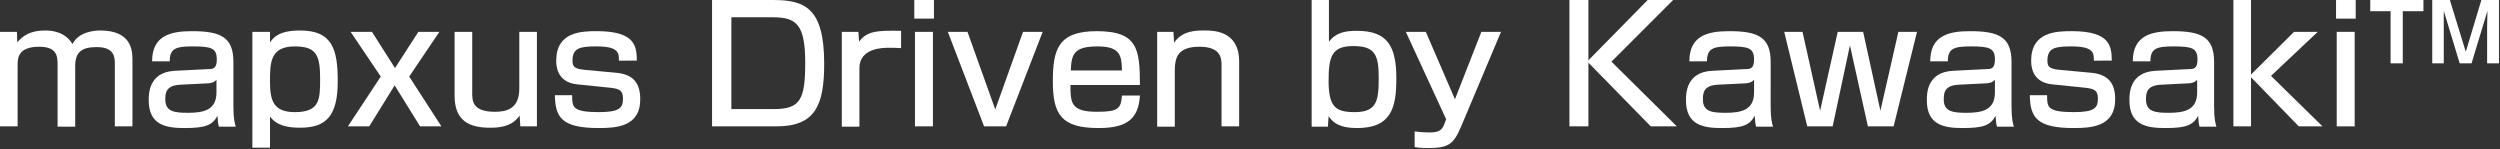
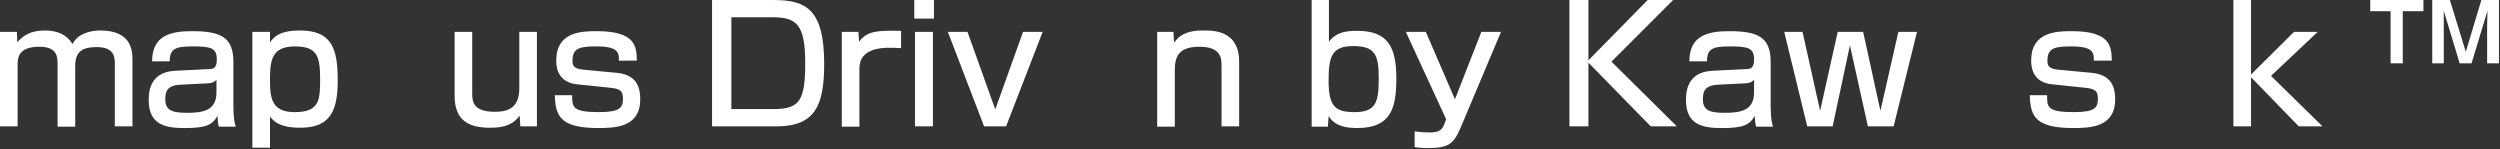
<svg xmlns="http://www.w3.org/2000/svg" version="1.1" id="レイヤー_1" x="0px" y="0px" width="738px" height="44px" viewBox="0 0 738 44" style="enable-background:new 0 0 738 44;" xml:space="preserve">
  <rect x="0" y="0" width="738" height="44" fill="#333333" stroke="none" />
  <style type="text/css">
	.st0{fill:#FFFFFF;}
</style>
  <g>
    <path class="st0" d="M5,9.4l0.1,3.1c1.7-2,3.9-3.5,8.2-3.5c1.7,0,5.8,0.2,8.1,4c1.8-3.6,6.4-4,8.2-4c8.9,0,9.5,5.5,9.5,8.5v19.8   h-5.2V18.8c0-1.8-0.1-4.9-5.3-4.9c-4.3,0-6.4,1.3-6.4,5.6v17.9H17V19.2c0-2.5-0.1-5.4-5.4-5.4c-6.4,0-6.4,3.5-6.4,5.5v18H0V9.4H5z" />
    <path class="st0" d="M68.9,31.4c0,3.6,0.4,5.1,0.7,6h-5c-0.3-1.2-0.3-1.7-0.4-3.2c-1.5,2.7-3.4,3.6-9.7,3.6   c-5.4,0-10.6-0.8-10.6-8.2c0-1.9,0-8.3,7.7-8.7l9.9-0.5c1.3,0,2.5-0.1,2.5-2.8c0-3.4-1.6-3.9-7.1-3.9c-5,0-6.8,0.6-6.8,4.4h-5.2   c0-7.5,5.3-8.9,11.7-8.9c8.5,0,12.3,1.7,12.3,9.1V31.4z M63.9,23.5c-0.7,1-2.2,1.1-2.6,1.1l-8,0.4c-4.4,0.2-4.5,2.5-4.5,4.4   c0,3.6,2.8,3.9,6.7,3.9c4.6,0,8.4-0.8,8.4-6V23.5z" />
    <path class="st0" d="M74.6,9.4h5.1l0,3.1c1.1-1.5,2.7-3.5,8.9-3.5c9.6,0,11.1,5.7,11.1,15c0,10.1-3.3,13.7-11.1,13.7   c-6,0-7.7-1.8-8.9-3.3v9.2h-5.2V9.4z M94.5,23.3c0-6.9-1-9.6-7.5-9.6c-7.2,0-7.3,4.8-7.3,10.3c0,5.5,0.9,9.1,7.3,9.1   C94.4,33.1,94.5,29.4,94.5,23.3z" />
-     <path class="st0" d="M109.8,9.4l6.8,10.7l6.9-10.7h6.2l-8.9,13.2l9.5,14.7h-6.3l-7.5-12.1L109,37.3h-6.3l9.7-14.7l-8.9-13.2H109.8z   " />
    <path class="st0" d="M153.6,37.3l-0.2-3.2c-2.4,3.6-6.8,3.6-8.8,3.6c-6.3,0-10.4-2.2-10.4-9.4V9.4h5.2v18c0,2.3,0,5.6,6.7,5.6   c3.5,0,7.2-0.9,7.2-6.9V9.4h5.2v27.9H153.6z" />
    <path class="st0" d="M182.7,17.8c0-2.1,0-4.1-6.6-4.1c-4.8,0-7.1,0.4-7.1,4.2c0,1.5,0.3,2.4,3.4,2.7l9.7,0.9   c4.7,0.5,6.9,2.9,6.9,7.8c0,8.2-7.2,8.5-12.3,8.5c-10.9,0-12.8-3.2-12.9-9.7h5.1c0,3.5,0,5,7.9,5c6.2,0,7.1-1.3,7.1-4   c0-2.3-0.9-2.9-3.8-3.2l-9.7-1c-6.2-0.6-6.2-5.8-6.2-7c0-8.5,7.4-8.7,12-8.7c11.6,0,11.7,4.7,11.8,8.7H182.7z" />
    <path class="st0" d="M228.1,0c9.4,0,15.2,2.2,15.2,18.8c0,12.4-2.7,18.5-14.1,18.5h-19V0H228.1z M215.9,5.1v27.1h12.6   c7.8,0,9.2-2.9,9.2-13.7c0-11.3-2.6-13.4-9.6-13.4H215.9z" />
    <path class="st0" d="M253.4,9.4l0.2,2.9C256,9,259.3,9,266,9.1v5.1c-1.8-0.1-2.6-0.1-3.6-0.1c-1.6,0-8.7,0-8.7,6v17.3h-5.2V9.4   H253.4z" />
    <path class="st0" d="M275.7,0v5.5h-5.8V0H275.7z M275.4,9.4v27.9h-5.3V9.4H275.4z" />
    <path class="st0" d="M285.6,9.4l8.2,22.9l8.2-22.9h5.8l-10.8,27.9h-6.5L279.8,9.4H285.6z" />
-     <path class="st0" d="M316,25c0,5.4,0.1,8,7.9,8c6.3,0,7-1,7.3-4.8h5.3c-0.4,6.8-3.7,9.6-12.2,9.6c-11,0-13.5-4-13.5-13.8   c0-9.3,1.5-14.8,12.9-14.8c12.1,0,12.8,5.2,12.8,15.9H316z M331.2,20.8c-0.1-4.3-0.4-7.1-7.2-7.1c-7.1,0-7.7,2.4-7.9,7.1H331.2z" />
    <path class="st0" d="M346.4,9.4l0.2,3.2c2.4-3.6,6.6-3.6,8.9-3.6c2.7,0,10.3,0,10.3,9.2v19.1h-5.2V19.2c0-2.1-0.3-5.4-6.5-5.4   c-6.5,0-7.3,3.2-7.3,7.2v16.4h-5.2V9.4H346.4z" />
    <path class="st0" d="M392.3,0v12.3c2.1-2.7,4.8-3.2,8.3-3.2c9.1,0,11.6,4.7,11.6,14.1c0,8.6-1.5,14.6-11.6,14.6   c-5.2,0-7.1-1.6-8.4-3.5l-0.2,3.1h-4.8V0H392.3z M392.2,23.8c0,7.7,2,9.3,7.7,9.3c6.6,0,7.1-3.4,7.1-10.2c0-6.8-1.2-9.3-7.5-9.3   S392.2,16.6,392.2,23.8z" />
    <path class="st0" d="M420.9,9.4l8.6,19.9l7.8-19.9h5.8l-11.8,28c-2.2,5.2-3.7,6.3-9.8,6.3c-2.4,0-3.4-0.2-3.9-0.3v-4.6   c2.5,0.3,4.4,0.3,4.5,0.3c3.1,0,3.8-1,4.5-3.1l0.3-0.8L415,9.4H420.9z" />
    <path class="st0" d="M486.4,0h7.5l-18.2,18.2L495,37.3h-7.7l-18.4-18.8v18.8h-5.6V0h5.6v17.8L486.4,0z" />
    <path class="st0" d="M522.7,31.4c0,3.6,0.4,5.1,0.7,6h-5c-0.3-1.2-0.3-1.7-0.4-3.2c-1.5,2.7-3.4,3.6-9.7,3.6   c-5.4,0-10.6-0.8-10.6-8.2c0-1.9,0-8.3,7.7-8.7l9.9-0.5c1.3,0,2.5-0.1,2.5-2.8c0-3.4-1.6-3.9-7.1-3.9c-5,0-6.8,0.6-6.8,4.4h-5.2   c0-7.5,5.3-8.9,11.7-8.9c8.5,0,12.3,1.7,12.3,9.1V31.4z M517.8,23.5c-0.7,1-2.2,1.1-2.6,1.1l-8,0.4c-4.4,0.2-4.5,2.5-4.5,4.4   c0,3.6,2.8,3.9,6.7,3.9c4.6,0,8.4-0.8,8.4-6V23.5z" />
    <path class="st0" d="M532.1,9.4l5.2,23.3l5.2-23.3h7.5l5.1,23.3l5.3-23.3h5.5L559,37.3h-7.6l-5.3-23.9L541,37.3h-7.5l-6.8-27.9   H532.1z" />
-     <path class="st0" d="M593.8,31.4c0,3.6,0.4,5.1,0.7,6h-5c-0.3-1.2-0.3-1.7-0.4-3.2c-1.5,2.7-3.4,3.6-9.7,3.6   c-5.4,0-10.6-0.8-10.6-8.2c0-1.9,0-8.3,7.7-8.7l9.9-0.5c1.3,0,2.5-0.1,2.5-2.8c0-3.4-1.6-3.9-7.1-3.9c-5,0-6.8,0.6-6.8,4.4h-5.2   c0-7.5,5.3-8.9,11.7-8.9c8.5,0,12.3,1.7,12.3,9.1V31.4z M588.9,23.5c-0.7,1-2.2,1.1-2.6,1.1l-8,0.4c-4.4,0.2-4.5,2.5-4.5,4.4   c0,3.6,2.8,3.9,6.7,3.9c4.6,0,8.4-0.8,8.4-6V23.5z" />
    <path class="st0" d="M618.1,17.8c0-2.1,0-4.1-6.6-4.1c-4.8,0-7.1,0.4-7.1,4.2c0,1.5,0.3,2.4,3.4,2.7l9.7,0.9   c4.7,0.5,6.9,2.9,6.9,7.8c0,8.2-7.2,8.5-12.3,8.5c-10.9,0-12.8-3.2-12.9-9.7h5.1c0,3.5,0,5,7.9,5c6.2,0,7.1-1.3,7.1-4   c0-2.3-0.9-2.9-3.8-3.2l-9.7-1c-6.2-0.6-6.2-5.8-6.2-7c0-8.5,7.4-8.7,12-8.7c11.6,0,11.7,4.7,11.8,8.7H618.1z" />
-     <path class="st0" d="M653.6,31.4c0,3.6,0.4,5.1,0.7,6h-5c-0.3-1.2-0.3-1.7-0.4-3.2c-1.5,2.7-3.4,3.6-9.7,3.6   c-5.4,0-10.6-0.8-10.6-8.2c0-1.9,0-8.3,7.7-8.7l9.9-0.5c1.3,0,2.5-0.1,2.5-2.8c0-3.4-1.6-3.9-7.1-3.9c-5,0-6.8,0.6-6.8,4.4h-5.2   c0-7.5,5.3-8.9,11.7-8.9c8.5,0,12.3,1.7,12.3,9.1V31.4z M648.6,23.5c-0.7,1-2.2,1.1-2.6,1.1l-8,0.4c-4.4,0.2-4.5,2.5-4.5,4.4   c0,3.6,2.8,3.9,6.7,3.9c4.6,0,8.4-0.8,8.4-6V23.5z" />
    <path class="st0" d="M677.2,9.4h7l-13.8,13l15.2,14.9h-7l-14.1-14.5v14.5h-5.2V0h5.2v22L677.2,9.4z" />
-     <path class="st0" d="M695.4,0v5.5h-5.8V0H695.4z M695.1,9.4v27.9h-5.3V9.4H695.1z" />
    <path class="st0" d="M715.4,0v3.3h-6.1v15.4h-3.6V3.3h-6V0H715.4z M723.2,0l4.7,15.3L732.5,0h5.2v18.7h-3.5V7.7   c0-0.4,0.1-3.9,0.1-4.5l-4.7,15.5h-3.5l-4.7-15.5c0,0.5,0,4,0,4.6v10.9H718V0H723.2z" />
  </g>
</svg>